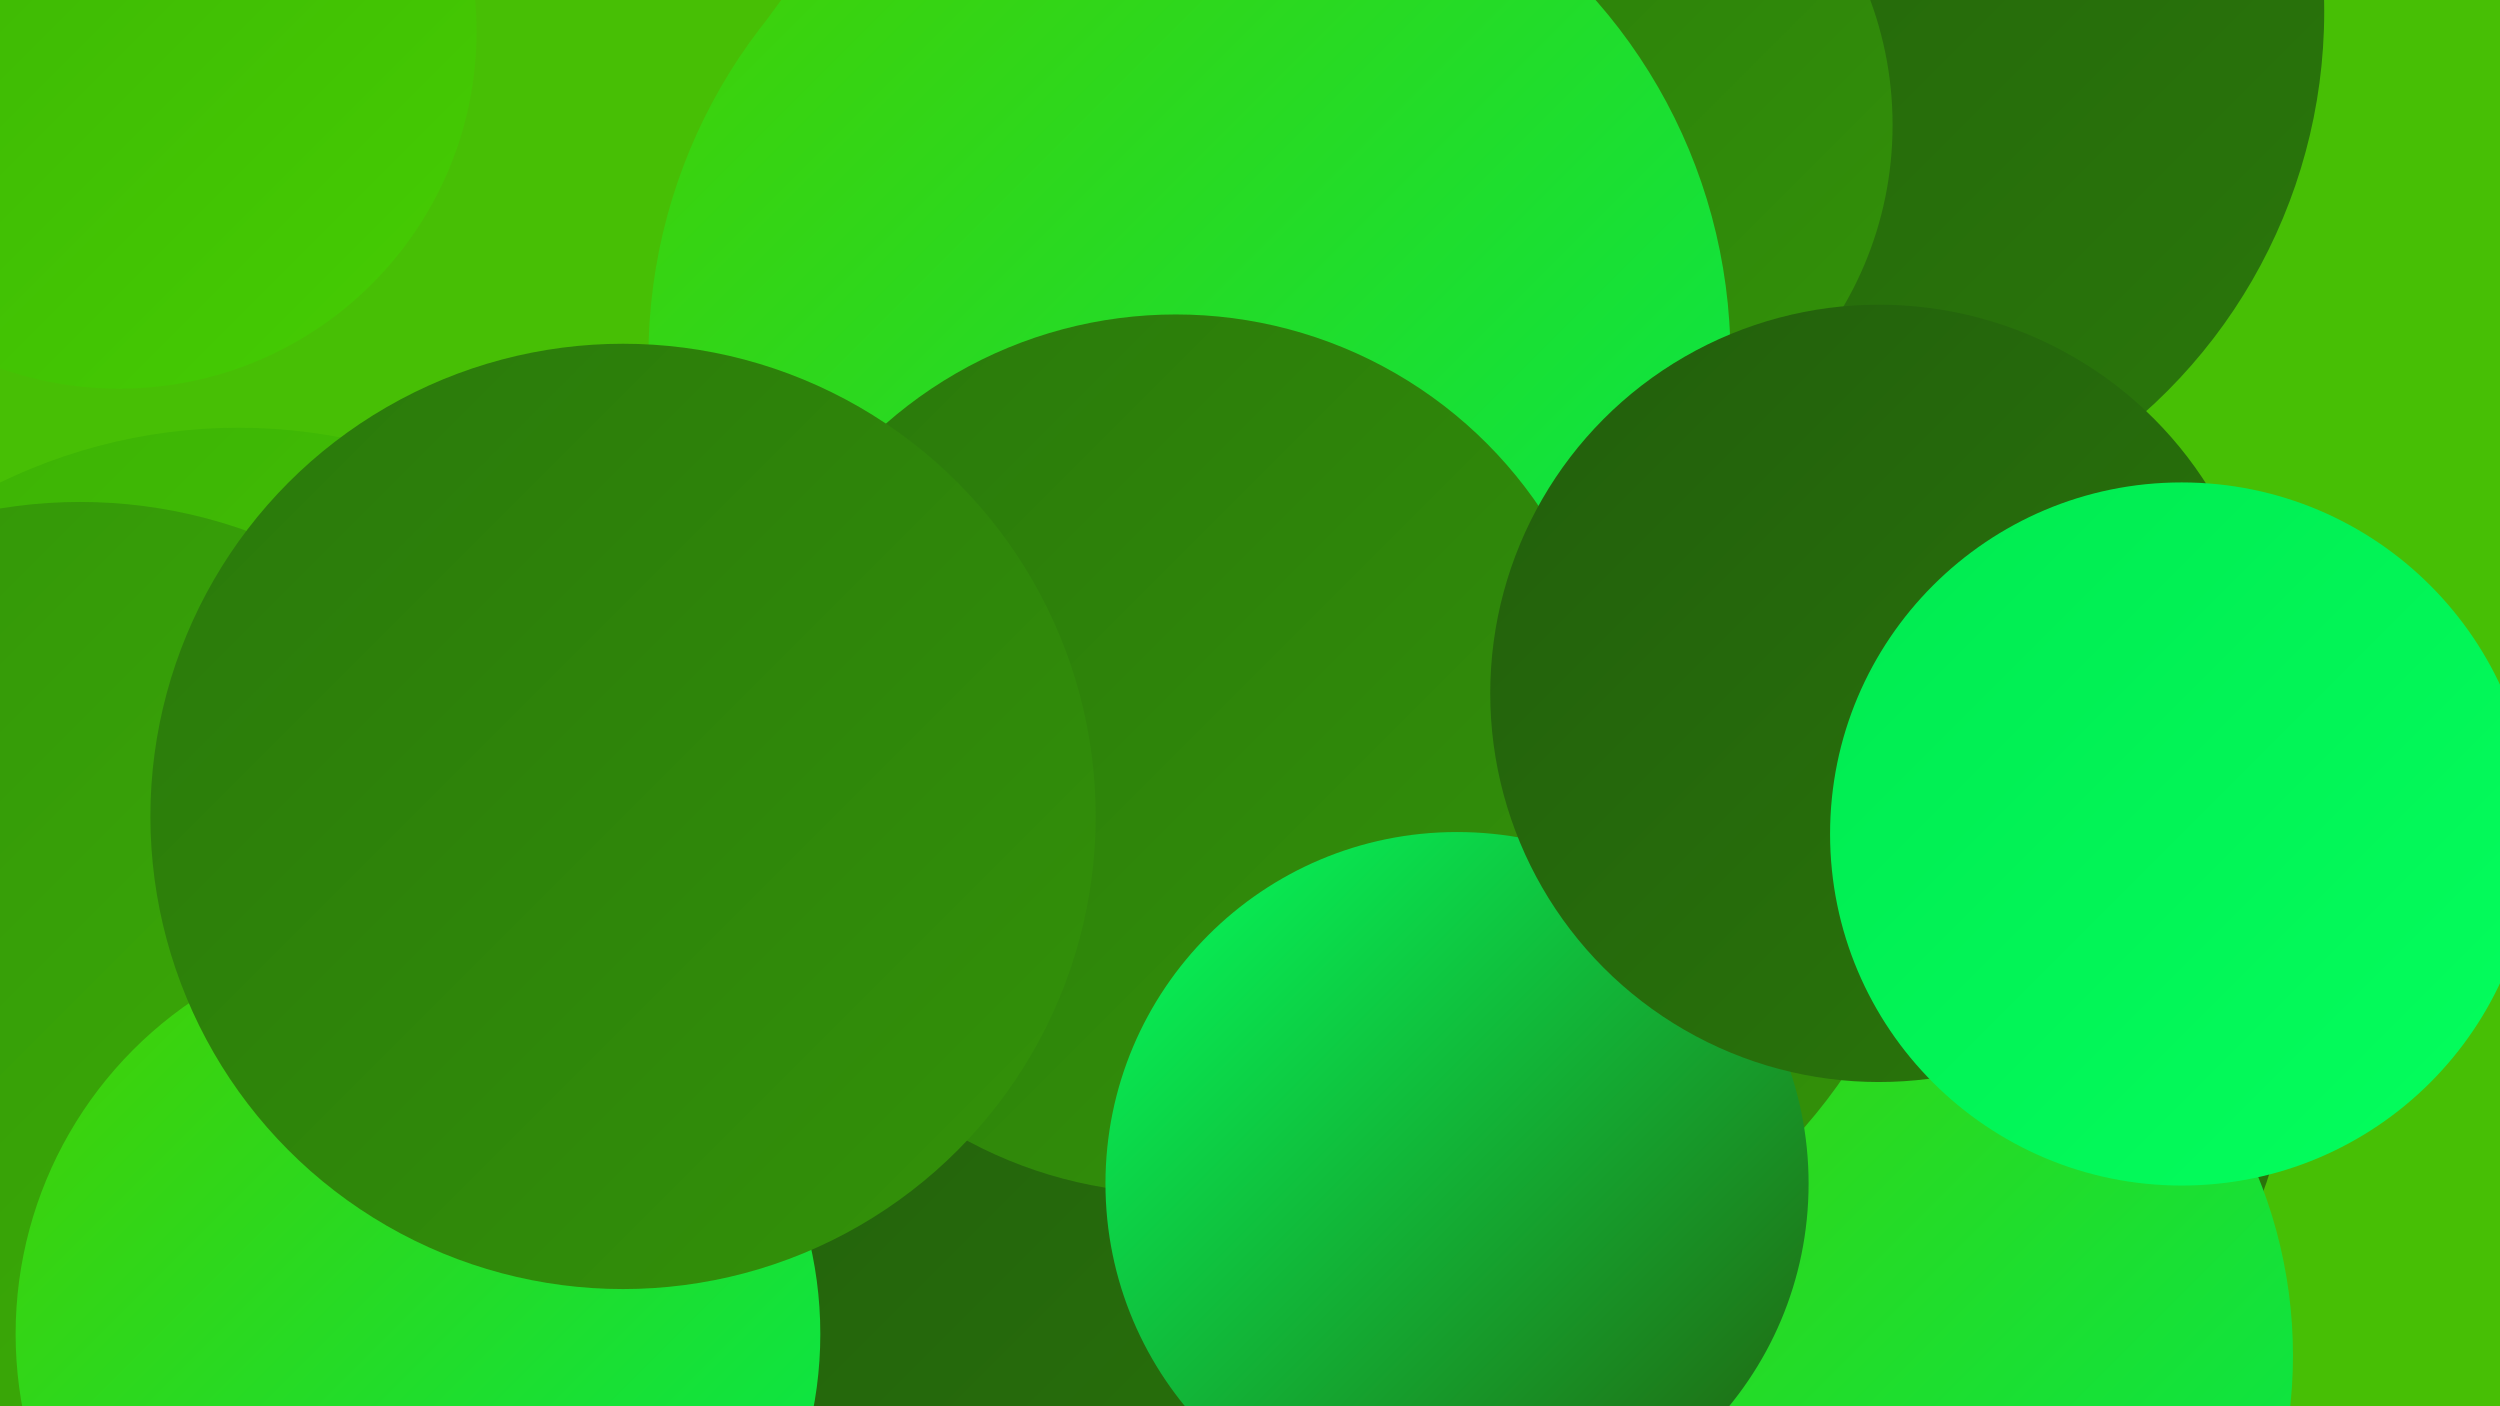
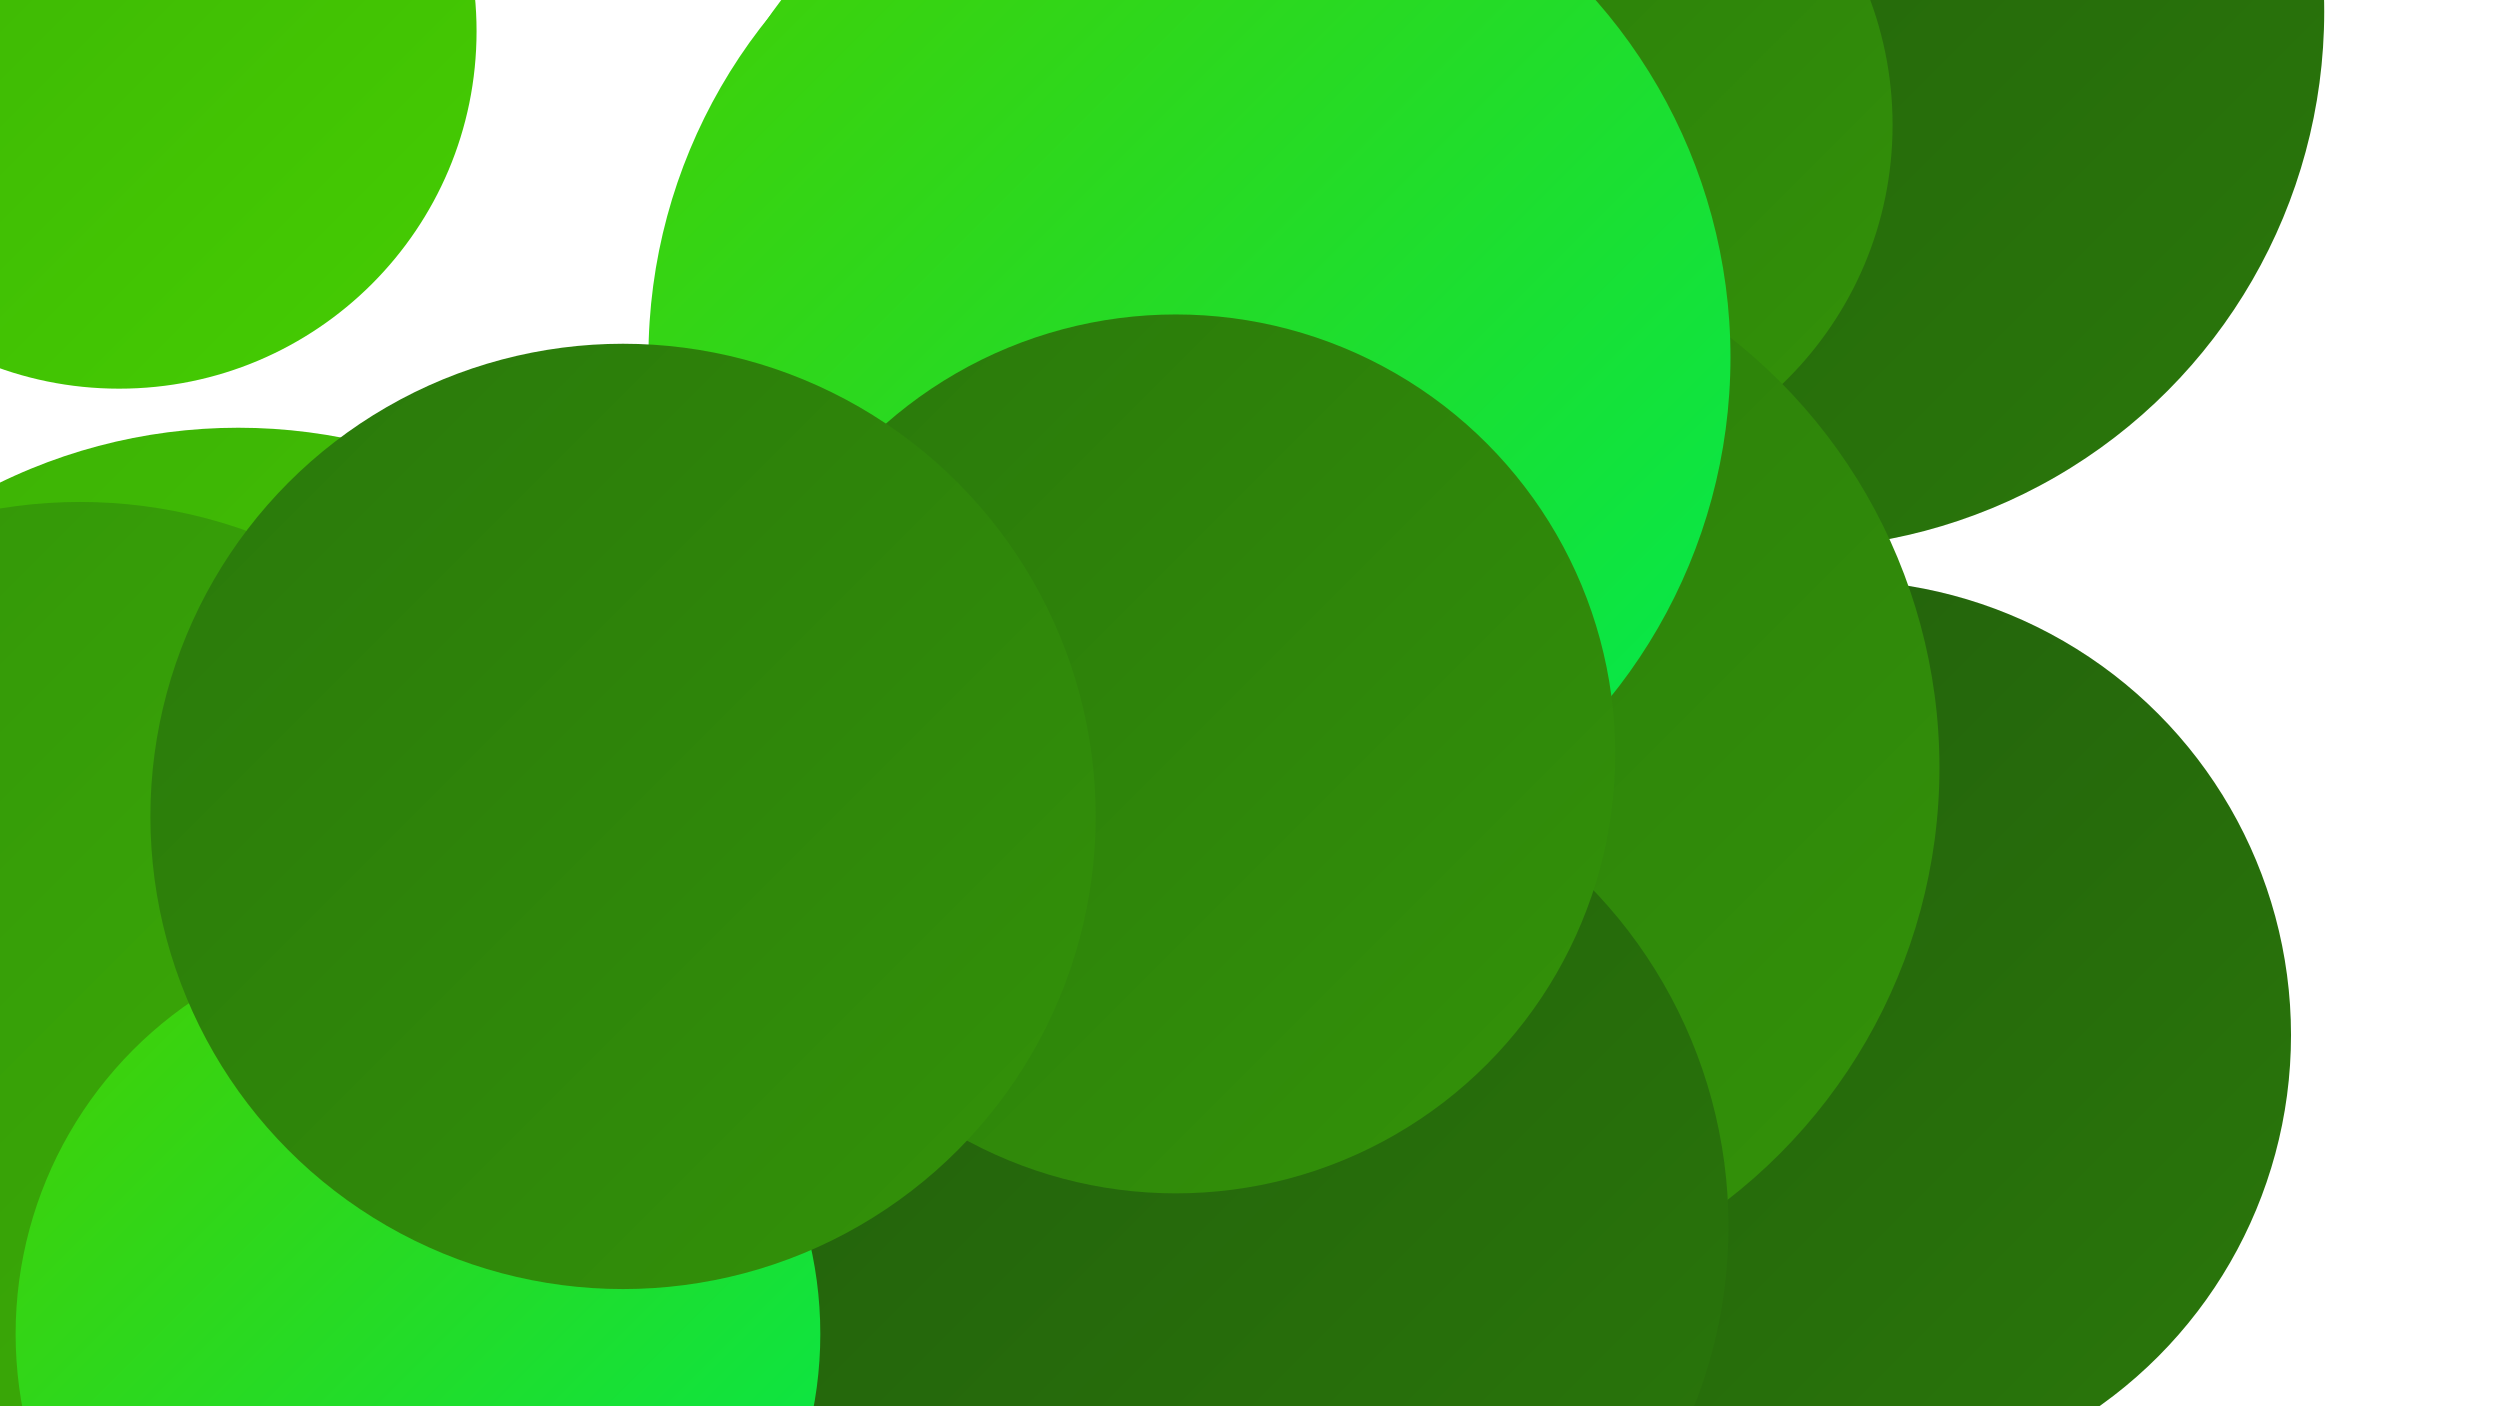
<svg xmlns="http://www.w3.org/2000/svg" width="1280" height="720">
  <defs>
    <linearGradient id="grad0" x1="0%" y1="0%" x2="100%" y2="100%">
      <stop offset="0%" style="stop-color:#225e0c;stop-opacity:1" />
      <stop offset="100%" style="stop-color:#2a780b;stop-opacity:1" />
    </linearGradient>
    <linearGradient id="grad1" x1="0%" y1="0%" x2="100%" y2="100%">
      <stop offset="0%" style="stop-color:#2a780b;stop-opacity:1" />
      <stop offset="100%" style="stop-color:#339309;stop-opacity:1" />
    </linearGradient>
    <linearGradient id="grad2" x1="0%" y1="0%" x2="100%" y2="100%">
      <stop offset="0%" style="stop-color:#339309;stop-opacity:1" />
      <stop offset="100%" style="stop-color:#3cb006;stop-opacity:1" />
    </linearGradient>
    <linearGradient id="grad3" x1="0%" y1="0%" x2="100%" y2="100%">
      <stop offset="0%" style="stop-color:#3cb006;stop-opacity:1" />
      <stop offset="100%" style="stop-color:#45ce02;stop-opacity:1" />
    </linearGradient>
    <linearGradient id="grad4" x1="0%" y1="0%" x2="100%" y2="100%">
      <stop offset="0%" style="stop-color:#45ce02;stop-opacity:1" />
      <stop offset="100%" style="stop-color:#00ea50;stop-opacity:1" />
    </linearGradient>
    <linearGradient id="grad5" x1="0%" y1="0%" x2="100%" y2="100%">
      <stop offset="0%" style="stop-color:#00ea50;stop-opacity:1" />
      <stop offset="100%" style="stop-color:#04ff5d;stop-opacity:1" />
    </linearGradient>
    <linearGradient id="grad6" x1="0%" y1="0%" x2="100%" y2="100%">
      <stop offset="0%" style="stop-color:#04ff5d;stop-opacity:1" />
      <stop offset="100%" style="stop-color:#225e0c;stop-opacity:1" />
    </linearGradient>
  </defs>
-   <rect width="1280" height="720" fill="#47bf05" />
  <circle cx="915" cy="6" r="275" fill="url(#grad0)" />
  <circle cx="728" cy="513" r="220" fill="url(#grad5)" />
  <circle cx="122" cy="498" r="279" fill="url(#grad3)" />
  <circle cx="374" cy="473" r="257" fill="url(#grad0)" />
  <circle cx="940" cy="530" r="233" fill="url(#grad0)" />
  <circle cx="785" cy="64" r="184" fill="url(#grad1)" />
  <circle cx="590" cy="145" r="239" fill="url(#grad4)" />
-   <circle cx="930" cy="694" r="244" fill="url(#grad4)" />
  <circle cx="441" cy="442" r="193" fill="url(#grad2)" />
  <circle cx="713" cy="393" r="280" fill="url(#grad1)" />
  <circle cx="636" cy="628" r="249" fill="url(#grad0)" />
  <circle cx="41" cy="510" r="253" fill="url(#grad2)" />
  <circle cx="609" cy="183" r="277" fill="url(#grad4)" />
  <circle cx="602" cy="386" r="225" fill="url(#grad1)" />
-   <circle cx="746" cy="606" r="180" fill="url(#grad6)" />
  <circle cx="214" cy="683" r="206" fill="url(#grad4)" />
-   <circle cx="962" cy="355" r="199" fill="url(#grad0)" />
-   <circle cx="1117" cy="427" r="180" fill="url(#grad5)" />
  <circle cx="319" cy="418" r="242" fill="url(#grad1)" />
  <circle cx="61" cy="16" r="183" fill="url(#grad3)" />
</svg>